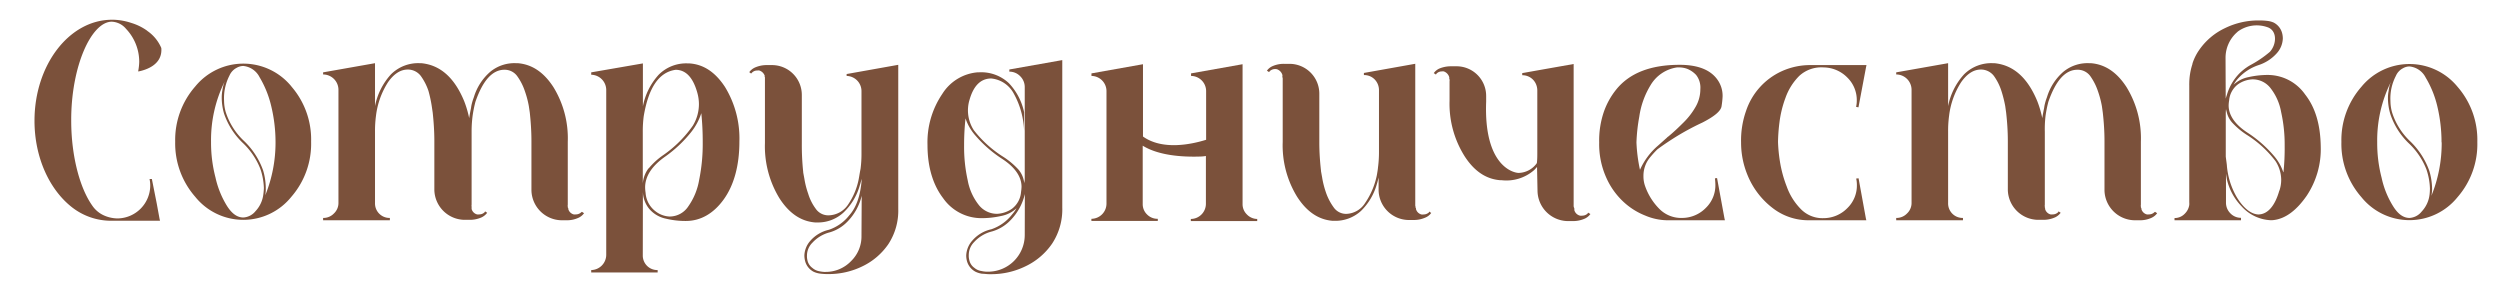
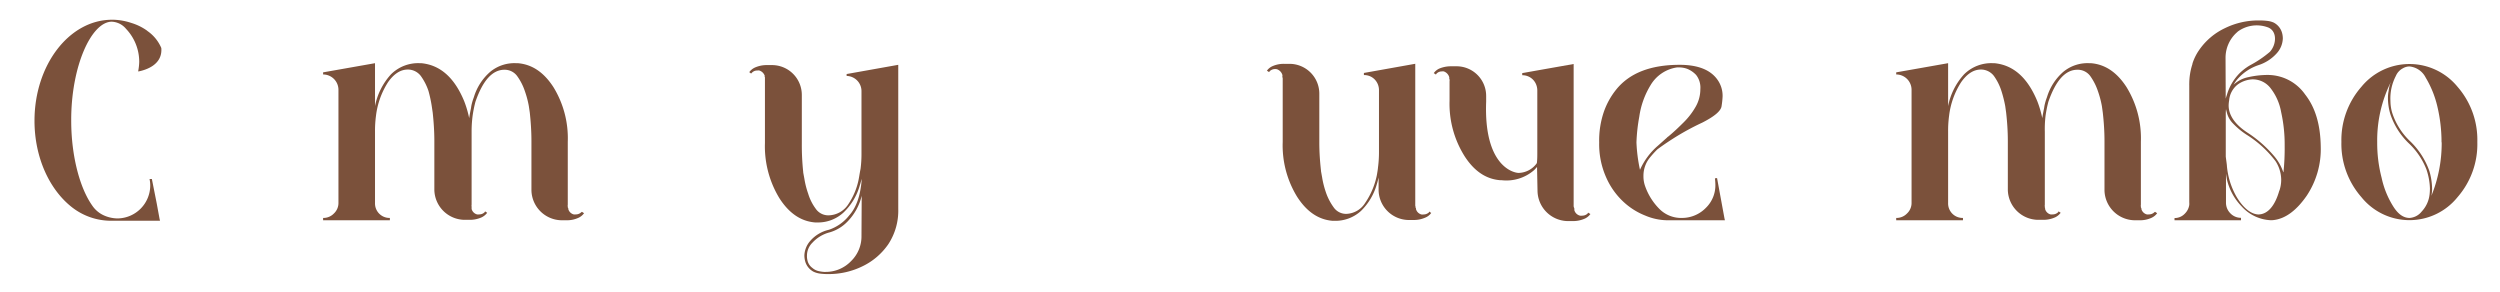
<svg xmlns="http://www.w3.org/2000/svg" id="Layer_1" data-name="Layer 1" viewBox="0 0 460.92 53.79">
  <defs>
    <style>.cls-1{fill:#7b513b;}</style>
  </defs>
  <path class="cls-1" d="M453.09,16a14.86,14.86,0,0,1,3.65,10.17,14.86,14.86,0,0,1-3.65,10.18,11.38,11.38,0,0,1-17.72,0,14.89,14.89,0,0,1-3.69-10.18A14.89,14.89,0,0,1,435.37,16a11.45,11.45,0,0,1,17.72,0ZM448,34.73a12,12,0,0,0-.65-3.51,13.19,13.19,0,0,0-3.3-4.85A13.32,13.32,0,0,1,440.69,21a10.58,10.58,0,0,1-.43-2.87,6.54,6.54,0,0,1,.13-1.38,5.59,5.59,0,0,1,.43-1.67,24.2,24.2,0,0,0-2.54,11.16,25.36,25.36,0,0,0,.82,6.56,16.33,16.33,0,0,0,2.15,5.28c.9,1.42,1.88,2.1,3,2.1A3.09,3.09,0,0,0,446.48,39a5.48,5.48,0,0,0,1.46-3.18A9.59,9.59,0,0,0,448,34.73Zm2.14-8.49a28.33,28.33,0,0,0-.77-6.61,18.54,18.54,0,0,0-2.15-5.32,3.75,3.75,0,0,0-3-2.06,2.44,2.44,0,0,0-1.2.34A2.84,2.84,0,0,0,441.72,14a9,9,0,0,0-1,4.63,7.91,7.91,0,0,0,.3,2.09,12.51,12.51,0,0,0,3.35,5.34,14.14,14.14,0,0,1,3.52,5.45,12,12,0,0,1,.51,3.26,6.38,6.38,0,0,1-.13,1.33A25.67,25.67,0,0,0,450.17,26.24Z" />
-   <path class="cls-1" d="M53.72,15.94a14.9,14.9,0,0,1,3.64,10.17,14.9,14.9,0,0,1-3.64,10.17,11.37,11.37,0,0,1-17.73,0A14.94,14.94,0,0,1,32.3,26.11,14.94,14.94,0,0,1,36,15.94a11.44,11.44,0,0,1,17.73,0ZM48.65,34.65A12,12,0,0,0,48,31.13a13.32,13.32,0,0,0-3.31-4.85,13.48,13.48,0,0,1-3.39-5.36A10.7,10.7,0,0,1,40.88,18,7.24,7.24,0,0,1,41,16.67,6.34,6.34,0,0,1,41.44,15a24.35,24.35,0,0,0-2.53,11.16,25.44,25.44,0,0,0,.82,6.57A16.76,16.76,0,0,0,41.87,38c.9,1.41,1.89,2.1,3,2.1a3.11,3.11,0,0,0,2.23-1.16,5.48,5.48,0,0,0,1.46-3.18A9.65,9.65,0,0,0,48.65,34.65Zm2.15-8.5A28.46,28.46,0,0,0,50,19.54a18.78,18.78,0,0,0-2.15-5.32,3.78,3.78,0,0,0-3-2.06,2.51,2.51,0,0,0-1.21.34,2.92,2.92,0,0,0-1.33,1.42,9.13,9.13,0,0,0-1,4.64,7.85,7.85,0,0,0,.3,2.08A12.5,12.5,0,0,0,45,26a13.91,13.91,0,0,1,3.52,5.45A11.64,11.64,0,0,1,49,34.69,6.38,6.38,0,0,1,48.91,36,25.86,25.86,0,0,0,50.8,26.15Z" />
  <path class="cls-1" d="M263.48,39l.39.26a2.48,2.48,0,0,1-1,.82,5.22,5.22,0,0,1-2.21.48h-1a5.6,5.6,0,0,1-5.49-5.5V32.72c-.09.39-.18.78-.31,1.17a11.06,11.06,0,0,1-2.94,5,7,7,0,0,1-5,1.82h-.26c-2.59-.22-4.76-1.69-6.53-4.46a18.08,18.08,0,0,1-2.64-10.08V14.59a.85.85,0,0,0-.05-.35.59.59,0,0,1,0-.26l0-.13a1.58,1.58,0,0,0-1-1.08,1.46,1.46,0,0,0-1.38.39s0,.09-.09.13l-.39-.26a2.53,2.53,0,0,1,1-.82,5.12,5.12,0,0,1,2.16-.44h1a5.5,5.5,0,0,1,5.5,5.5v9h0c0,1.86.13,3.59.31,5.19v.09l.21,1.17a16.54,16.54,0,0,0,.69,2.73,10.23,10.23,0,0,0,1.43,2.77,2.78,2.78,0,0,0,2.34,1.21,4.26,4.26,0,0,0,3.46-2,13.91,13.91,0,0,0,2.17-5.15c.08-.48.17-.95.21-1.43a21.21,21.21,0,0,0,.18-2.9V16.66a2.84,2.84,0,0,0-.78-2,2.7,2.7,0,0,0-2-.82v-.39l9.47-1.69v26a.85.85,0,0,0,.05.35c0,.13,0,.22.08.26v.17a1.41,1.41,0,0,0,1,1,1.29,1.29,0,0,0,.39,0,1.48,1.48,0,0,0,1-.38Z" />
  <path class="cls-1" d="M28.89,37.48,28,33l-.43,0a5.92,5.92,0,0,1,.13,1.18,6.1,6.1,0,0,1-6,6.09c-.05,0-.05,0-.08,0a6.32,6.32,0,0,1-2.66-.65,5.19,5.19,0,0,1-2-1.79c-2.22-3.17-3.83-9-3.83-15.61C13.1,12.21,16.85,4,20.62,4a3.69,3.69,0,0,1,1.7.52,3.6,3.6,0,0,1,.91.79,8.83,8.83,0,0,1,2.44,6.09,10.28,10.28,0,0,1-.18,1.65.59.59,0,0,0,0,.13c1.4-.27,4.51-1.23,4.25-4.33v0A7.23,7.23,0,0,0,27.2,5.73l-.1-.09a9.88,9.88,0,0,0-2.82-1.39,0,0,0,0,1,0,0A11.51,11.51,0,0,0,21,3.64h-.35C12.75,3.64,6.36,12,6.36,22.26c0,6.74,2.73,12.66,6.87,15.92a11.73,11.73,0,0,0,7.44,2.52H29.5l-.09-.39Z" />
  <path class="cls-1" d="M107.29,39.05l.39.26a2.62,2.62,0,0,1-1,.83,5,5,0,0,1-2.18.47h-1a5.64,5.64,0,0,1-5.52-5.52V26h0c0-1.87-.13-3.61-.3-5.22v0l-.18-1.22a17.63,17.63,0,0,0-.74-2.78A10.21,10.21,0,0,0,95.33,14,2.85,2.85,0,0,0,93,12.86c-2.22,0-4,2-5.35,5.92a21.91,21.91,0,0,0-.52,2.61,22.39,22.39,0,0,0-.18,2.91V37.74a.85.85,0,0,0,0,.35c0,.13,0,.22,0,.26v.18a1.41,1.41,0,0,0,1,1,1.29,1.29,0,0,0,.39,0,1.43,1.43,0,0,0,1-.39l.09-.17.39.26a2.76,2.76,0,0,1-1,.83,5.25,5.25,0,0,1-2.22.47h-1a5.64,5.64,0,0,1-5.52-5.52V26h0c0-1.87-.13-3.61-.3-5.22v0l-.18-1.22A24.33,24.33,0,0,0,79,16.78,10.23,10.23,0,0,0,77.58,14a3,3,0,0,0-2.39-1.18c-1.35,0-2.57.79-3.66,2.35a14.65,14.65,0,0,0-2.21,6.18,20.76,20.76,0,0,0-.18,2.91V37.44a2.67,2.67,0,0,0,2.74,2.74v.43H59.57v-.43a2.67,2.67,0,0,0,2-.83,2.64,2.64,0,0,0,.83-2V16.56a2.83,2.83,0,0,0-2.83-2.83v-.39l9.57-1.69v7.91a12.14,12.14,0,0,1,2.92-5.83,7.1,7.1,0,0,1,5.35-2.08h.26c3.52.34,6.13,2.69,7.91,7a19.14,19.14,0,0,1,.92,3.13c.08-.56.17-1,.26-1.48a6.34,6.34,0,0,0,.13-.74l0,0a10.1,10.1,0,0,1,.48-1.65,10,10,0,0,1,3-4.66,7,7,0,0,1,4.78-1.6h.31c2.61.21,4.78,1.65,6.56,4.39a18,18,0,0,1,2.66,10.09V37.74a1,1,0,0,0,0,.35c0,.13,0,.22.09.26v.18a1.41,1.41,0,0,0,1,1,1.29,1.29,0,0,0,.39,0,1.43,1.43,0,0,0,1-.39Z" />
  <path class="cls-1" d="M397.32,39.05l.39.26a2.62,2.62,0,0,1-1,.83,5,5,0,0,1-2.18.47h-1A5.64,5.64,0,0,1,388,35.09V26h0c0-1.87-.13-3.61-.31-5.22v0l-.17-1.22a17.63,17.63,0,0,0-.74-2.78A10.5,10.5,0,0,0,385.36,14,2.85,2.85,0,0,0,383,12.86c-2.22,0-4,2-5.35,5.92a21.91,21.91,0,0,0-.52,2.61A20.76,20.76,0,0,0,377,24.3V37.74a1,1,0,0,0,0,.35c0,.13,0,.22.05.26v.18a1.41,1.41,0,0,0,1,1,1.29,1.29,0,0,0,.39,0,1.43,1.43,0,0,0,1-.39l.09-.17.39.26a2.76,2.76,0,0,1-1,.83,5.25,5.25,0,0,1-2.22.47h-1a5.64,5.64,0,0,1-5.52-5.52V26h0c0-1.87-.13-3.61-.31-5.22v0l-.17-1.22a22.59,22.59,0,0,0-.7-2.78A9.93,9.93,0,0,0,367.61,14a3,3,0,0,0-2.39-1.18c-1.35,0-2.57.79-3.66,2.35a14.65,14.65,0,0,0-2.21,6.18,20.76,20.76,0,0,0-.18,2.91V37.44a2.67,2.67,0,0,0,2.74,2.74v.43H349.6v-.43a2.67,2.67,0,0,0,2-.83,2.64,2.64,0,0,0,.83-2V16.56a2.83,2.83,0,0,0-2.83-2.83v-.39l9.57-1.69v7.91a12.14,12.14,0,0,1,2.92-5.83,7.1,7.1,0,0,1,5.35-2.08h.26c3.52.34,6.13,2.69,7.91,7a19.14,19.14,0,0,1,.92,3.13c.08-.56.17-1,.26-1.48a6.34,6.34,0,0,0,.13-.74l0,0a10.1,10.1,0,0,1,.48-1.65,10,10,0,0,1,3-4.66,7,7,0,0,1,4.78-1.6h.31c2.61.21,4.78,1.65,6.56,4.39a18,18,0,0,1,2.66,10.09V37.74a1,1,0,0,0,0,.35c0,.13,0,.22.09.26v.18a1.41,1.41,0,0,0,1,1,1.29,1.29,0,0,0,.39,0,1.43,1.43,0,0,0,1-.39Z" />
-   <path class="cls-1" d="M118.51,47.05a2.67,2.67,0,0,0,2.74,2.74v.44H109v-.44A2.82,2.82,0,0,0,111.77,47V16.56A2.82,2.82,0,0,0,109,13.78v-.44l9.53-1.65V19.6a12,12,0,0,1,2.91-5.82,7.13,7.13,0,0,1,5.4-2.09h.26c2.61.17,4.78,1.61,6.57,4.35a18.19,18.19,0,0,1,2.65,10.09c0,4.39-1,8-2.87,10.61s-4.26,4-7,4a15.34,15.34,0,0,1-3.7-.43,5.5,5.5,0,0,1-3-1.74,5.16,5.16,0,0,1-1.22-3.22Zm1.09-16a13.15,13.15,0,0,1,2.78-2.52,21.73,21.73,0,0,0,5.35-5.35,7.64,7.64,0,0,0,1.13-3.91,7.8,7.8,0,0,0-.3-2.18c-.79-2.83-2.13-4.22-4-4.22-3.09.44-5,3.31-5.88,8.57a21.61,21.61,0,0,0-.17,2.92v9.48A5.31,5.31,0,0,1,119.6,31Zm7.3,7a11.9,11.9,0,0,0,2-4.87,33.05,33.05,0,0,0,.66-6.92,52.48,52.48,0,0,0-.26-5.39,11.14,11.14,0,0,1-1.87,3.48,23.38,23.38,0,0,1-4.79,4.52c-2.48,1.74-3.7,3.65-3.7,5.7a7.63,7.63,0,0,0,.09,1,4.62,4.62,0,0,0,1.78,3.35,4.56,4.56,0,0,0,2.61,1A4.12,4.12,0,0,0,126.9,38.05Z" />
  <path class="cls-1" d="M156.09,13.65l9.52-1.7V38.53A11.25,11.25,0,0,1,163.79,45,12.14,12.14,0,0,1,159,49.1a14.12,14.12,0,0,1-6.26,1.43h-.3a10.26,10.26,0,0,1-1.27-.09A4,4,0,0,1,150,50.1a3.09,3.09,0,0,1-1.57-2,4.24,4.24,0,0,1-.13-1,4.29,4.29,0,0,1,1.09-2.69,6.43,6.43,0,0,1,3.44-2.05,8,8,0,0,0,3.74-2.65c1.3-1.44,2.09-3.66,2.3-6.66V33c-.13.39-.21.79-.35,1.18a11.06,11.06,0,0,1-3,5,6.94,6.94,0,0,1-5,1.83h-.27c-2.61-.22-4.78-1.7-6.56-4.48a18.38,18.38,0,0,1-2.66-10.14v-12c0-.13,0-.22-.08-.31L141,14A1.55,1.55,0,0,0,140,13a1.29,1.29,0,0,0-.39,0,1.32,1.32,0,0,0-1,.43l-.13.13-.34-.26a2.71,2.71,0,0,1,1-.83A5.34,5.34,0,0,1,141.3,12h1a5.5,5.5,0,0,1,5.53,5.52v9a47.22,47.22,0,0,0,.26,5.22l0,.08.22,1.18A15.47,15.47,0,0,0,149,35.7a9.07,9.07,0,0,0,1.39,2.78,2.81,2.81,0,0,0,2.4,1.22,4.42,4.42,0,0,0,3.52-1.91,12.6,12.6,0,0,0,2.09-5.22c.08-.48.17-1,.26-1.44a21.46,21.46,0,0,0,.17-2.91V16.86A2.8,2.8,0,0,0,156.09,14Zm2.78,22.44a10.17,10.17,0,0,1-2.65,4.79A7.42,7.42,0,0,1,153,42.83a6.5,6.5,0,0,0-3.22,1.92,3.33,3.33,0,0,0-1,2.35,3.16,3.16,0,0,0,.09.91,2.32,2.32,0,0,0,.91,1.39A2.65,2.65,0,0,0,151,50a6.41,6.41,0,0,0,.92.13h.3a6.44,6.44,0,0,0,4.7-2,6.34,6.34,0,0,0,1.91-4.61Z" />
  <path class="cls-1" d="M317.93,40.22l.09.39h-10.7a10.77,10.77,0,0,1-4-.87,12.77,12.77,0,0,1-4.09-2.61,13.6,13.6,0,0,1-3.13-4.48,15,15,0,0,1-1.26-6.39,16.33,16.33,0,0,1,.91-5.79,13.8,13.8,0,0,1,2.26-4c2.44-3,6.31-4.52,11.66-4.52h0c3.35,0,5.7.91,7,2.78a5.1,5.1,0,0,1,.92,3.09,15.84,15.84,0,0,1-.18,1.7c-.09.91-1.26,1.91-3.57,3.09a46.64,46.64,0,0,0-5.39,2.95c-1.56,1-2.52,1.7-2.91,2l-.05.05s0,0,0,0a18.78,18.78,0,0,0-1.3,1.44A5.27,5.27,0,0,0,303,32.44a5.38,5.38,0,0,0,.35,2v0a11.18,11.18,0,0,0,2.56,4.05,5.64,5.64,0,0,0,4.22,1.69,6.13,6.13,0,0,0,4.39-1.87,5.78,5.78,0,0,0,1.74-4.26,11.5,11.5,0,0,0-.08-1.17l.39-.05Zm-15.57-8.91a12.56,12.56,0,0,1,3.3-4.44l1.66-1.48a1.05,1.05,0,0,1,.26-.22c1-.82,1.91-1.69,2.83-2.61a13.22,13.22,0,0,0,2.21-2.87,6.49,6.49,0,0,0,.87-3.26,3.77,3.77,0,0,0-.78-2.61,4.65,4.65,0,0,0-1.65-1.13,4.28,4.28,0,0,0-1.48-.26h-.39a6.81,6.81,0,0,0-4.87,3.26,15.23,15.23,0,0,0-2.09,5.83,32.11,32.11,0,0,0-.52,4.74A29.31,29.31,0,0,0,302.36,31.31Z" />
-   <path class="cls-1" d="M344,40.22l.09.39H333.37a10.73,10.73,0,0,1-6.61-2.3,14.55,14.55,0,0,1-4.65-6.22A15.63,15.63,0,0,1,321,26.26a16.33,16.33,0,0,1,.91-5.79,12.33,12.33,0,0,1,6.61-7.35A12.67,12.67,0,0,1,333.85,12h10.27l-.09.43-1.39,7.36-.44-.09a4.84,4.84,0,0,0,.13-1.13,5.8,5.8,0,0,0-1.74-4.27,6.21,6.21,0,0,0-4.39-1.87h0A6,6,0,0,0,331.72,14a10.76,10.76,0,0,0-2.52,4,20,20,0,0,0-1.13,4.61,32.48,32.48,0,0,0-.26,3.57,28.59,28.59,0,0,0,.34,3.52,22.27,22.27,0,0,0,1.27,4.7A11.31,11.31,0,0,0,332,38.53a5.57,5.57,0,0,0,4.22,1.69,6.13,6.13,0,0,0,4.39-1.87,5.78,5.78,0,0,0,1.74-4.26,5.18,5.18,0,0,0-.13-1.17l.44-.05Z" />
-   <path class="cls-1" d="M229.87,39.52a2.62,2.62,0,0,1-.78-1.91V11.84l-9.5,1.69V14a2.8,2.8,0,0,1,2.78,2.77v9c-2.62.82-8,2-11.64-.6V11.84l-9.5,1.69V14A2.8,2.8,0,0,1,204,16.74V37.52a2.8,2.8,0,0,1-2.78,2.82v.39h12.24v-.39a2.69,2.69,0,0,1-2-.82,2.62,2.62,0,0,1-.78-1.91V26.86c2.86,1.77,7.11,2.12,10.65,2a7,7,0,0,0,1-.1v8.79a2.8,2.8,0,0,1-2.78,2.82v.39h12.24v-.39A2.69,2.69,0,0,1,229.87,39.52Z" />
-   <path class="cls-1" d="M186.09,12.81v.4a2.76,2.76,0,0,1,2,.84,2.81,2.81,0,0,1,.84,2.05V27.71c0,.49,0,.95,0,1.41h0v3.59l0-.1v.13c0,.1,0,.2,0,.31s-.06.49-.09.73a4.61,4.61,0,0,0-1.08-2.53A14.19,14.19,0,0,0,185,28.93,21.08,21.08,0,0,1,179.54,24a6.7,6.7,0,0,1-.78-5.63c.75-2.61,2.09-3.9,4-3.9a5.29,5.29,0,0,1,4.14,2.77,15.21,15.21,0,0,1,1.91,6.92V20.68A11.13,11.13,0,0,0,186,15.33a7.43,7.43,0,0,0-5.44-2h-.27a8.51,8.51,0,0,0-6.57,4A15.84,15.84,0,0,0,171,26.71c0,4.06,1,7.36,2.87,9.81a8.6,8.6,0,0,0,7,3.7,16.41,16.41,0,0,0,3.71-.4,5.69,5.69,0,0,0,2.84-1.43,6.72,6.72,0,0,1-.83,1.16,8.17,8.17,0,0,1-3.82,2.72,6.43,6.43,0,0,0-3.51,2.09,4.37,4.37,0,0,0-1.12,2.75,4,4,0,0,0,.13,1,3.16,3.16,0,0,0,1.6,2,4.22,4.22,0,0,0,1.2.36c.4,0,.86.08,1.3.08h.31a14.33,14.33,0,0,0,6.4-1.46,12.38,12.38,0,0,0,4.9-4.18,11.47,11.47,0,0,0,1.87-6.63V11.08Zm.47,25.69a5.25,5.25,0,0,1-2.7.92,4.26,4.26,0,0,1-3.45-1.69,10.29,10.29,0,0,1-2-4.51,28.14,28.14,0,0,1-.66-6.39,45.05,45.05,0,0,1,.26-5,9.24,9.24,0,0,0,1.87,3.21,23,23,0,0,0,4.79,4.19c2.44,1.56,3.67,3.33,3.67,5.23a7.93,7.93,0,0,1-.09.92A4.29,4.29,0,0,1,186.56,38.5Zm2.37,4.87a6.76,6.76,0,0,1-6.76,6.72h-.31a5.48,5.48,0,0,1-.94-.13,2.55,2.55,0,0,1-1.28-.58,2.33,2.33,0,0,1-.93-1.42,3,3,0,0,1-.1-.94,3.38,3.38,0,0,1,1-2.4,6.55,6.55,0,0,1,3.29-1.95,7.63,7.63,0,0,0,3.34-2,10.18,10.18,0,0,0,2.71-4.9Z" />
  <path class="cls-1" d="M425,17.43a8.42,8.42,0,0,0-6.8-3.61,16.1,16.1,0,0,0-3.61.39,5.62,5.62,0,0,0-2.78,1.4,6.38,6.38,0,0,1,.81-1.13A8.91,8.91,0,0,1,416.41,12a7.65,7.65,0,0,0,3.38-2.21,4.28,4.28,0,0,0,1.09-2.68,3.74,3.74,0,0,0-.13-1,3.06,3.06,0,0,0-1.56-1.95A4,4,0,0,0,418,3.85a12.52,12.52,0,0,0-1.26-.08h-.31a13.93,13.93,0,0,0-6.24,1.43,12,12,0,0,0-4.77,4.07,9.39,9.39,0,0,0-1.2,2.44l0,.08a11.87,11.87,0,0,0-.59,3.71,1.93,1.93,0,0,0,0,.24v3.39h0V37.27a3,3,0,0,1,0,.52,2.8,2.8,0,0,1-.78,1.56,2.57,2.57,0,0,1-1.94.85v.41h12.26v-.45a2.69,2.69,0,0,1-1.95-.82,2.87,2.87,0,0,1-.61-.9,2.84,2.84,0,0,1-.21-1.1V32c.07.47.18,1.16.21,1.25a10.62,10.62,0,0,0,2.7,4.83,7.67,7.67,0,0,0,5.31,2.52h.26c2.54-.16,4.66-2,6.4-4.51a15.49,15.49,0,0,0,2.59-9.1C427.81,23,426.88,19.82,425,17.43Zm-14.68-6.68a.57.57,0,0,1,0-.13,6.25,6.25,0,0,1,1.9-4.47l.37-.34A5.92,5.92,0,0,1,418,5c1.89.59,1.77,3.16.49,4.56A20.11,20.11,0,0,1,414.9,12a7.9,7.9,0,0,0-.79.5l-.12.08c-.33.25-.66.52-1,.84a9.35,9.35,0,0,0-2.43,4.1c-.08.21-.14.44-.21.67Zm9.91,24.4c-.72,2.55-2,4.39-3.9,4.39-1.62-.11-3-1.6-4-3.29a13.84,13.84,0,0,1-1.76-5.65c0-.24-.14-1.1-.21-1.74V26c0-.47,0-.92,0-1.37h0v-3.5s0-.81.05-1a4.56,4.56,0,0,0,.13.53,4.33,4.33,0,0,0,1,1.94,13.8,13.8,0,0,0,2.71,2.27,20,20,0,0,1,5.27,4.82,6.38,6.38,0,0,1,1.06,3.49A6.26,6.26,0,0,1,420.25,35.15Zm.73-3.41a9,9,0,0,0-1.83-3.13,22.39,22.39,0,0,0-4.67-4.09c-2.37-1.52-3.57-3.25-3.57-5.09a5.83,5.83,0,0,1,.09-.9,4.14,4.14,0,0,1,1.65-3,5.08,5.08,0,0,1,2.64-.9,4.15,4.15,0,0,1,3.36,1.64,10,10,0,0,1,1.94,4.4,27.41,27.41,0,0,1,.65,6.23A42.83,42.83,0,0,1,421,31.74Z" />
  <path class="cls-1" d="M292.78,39.2l-.08.18a1.48,1.48,0,0,1-1,.38,1.29,1.29,0,0,1-.39,0,1.44,1.44,0,0,1-1.05-1V38.5s0-.12-.08-.26a.83.83,0,0,1-.05-.34V11.8L283.34,13l-2.69.48v.39a2.73,2.73,0,0,1,2,.83,2.81,2.81,0,0,1,.69,1.26,2.94,2.94,0,0,1,.09.74V28.07c0,.68,0,1.34-.08,2A4.23,4.23,0,0,1,280,31.88c-.95,0-6.46-1.25-6-13.16l0-1a5.46,5.46,0,0,0-5.5-5.5h-1a5.57,5.57,0,0,0-2.16.43,2.62,2.62,0,0,0-1,.83l.39.26c.05,0,.05-.09.09-.13a1.3,1.3,0,0,1,1-.44,1,1,0,0,1,.38,0,1.58,1.58,0,0,1,1,1.08l0,.13a.45.45,0,0,0,.05.26,1.08,1.08,0,0,1,0,.36v3.6A18.13,18.13,0,0,0,270,28.76c1.77,2.77,3.94,4.24,6.54,4.46h.26a7.77,7.77,0,0,0,6-1.82c.21-.19.39-.41.58-.62l.09,4.46A5.66,5.66,0,0,0,289,40.76h1a5.25,5.25,0,0,0,2.22-.47,2.62,2.62,0,0,0,1-.83Z" />
</svg>